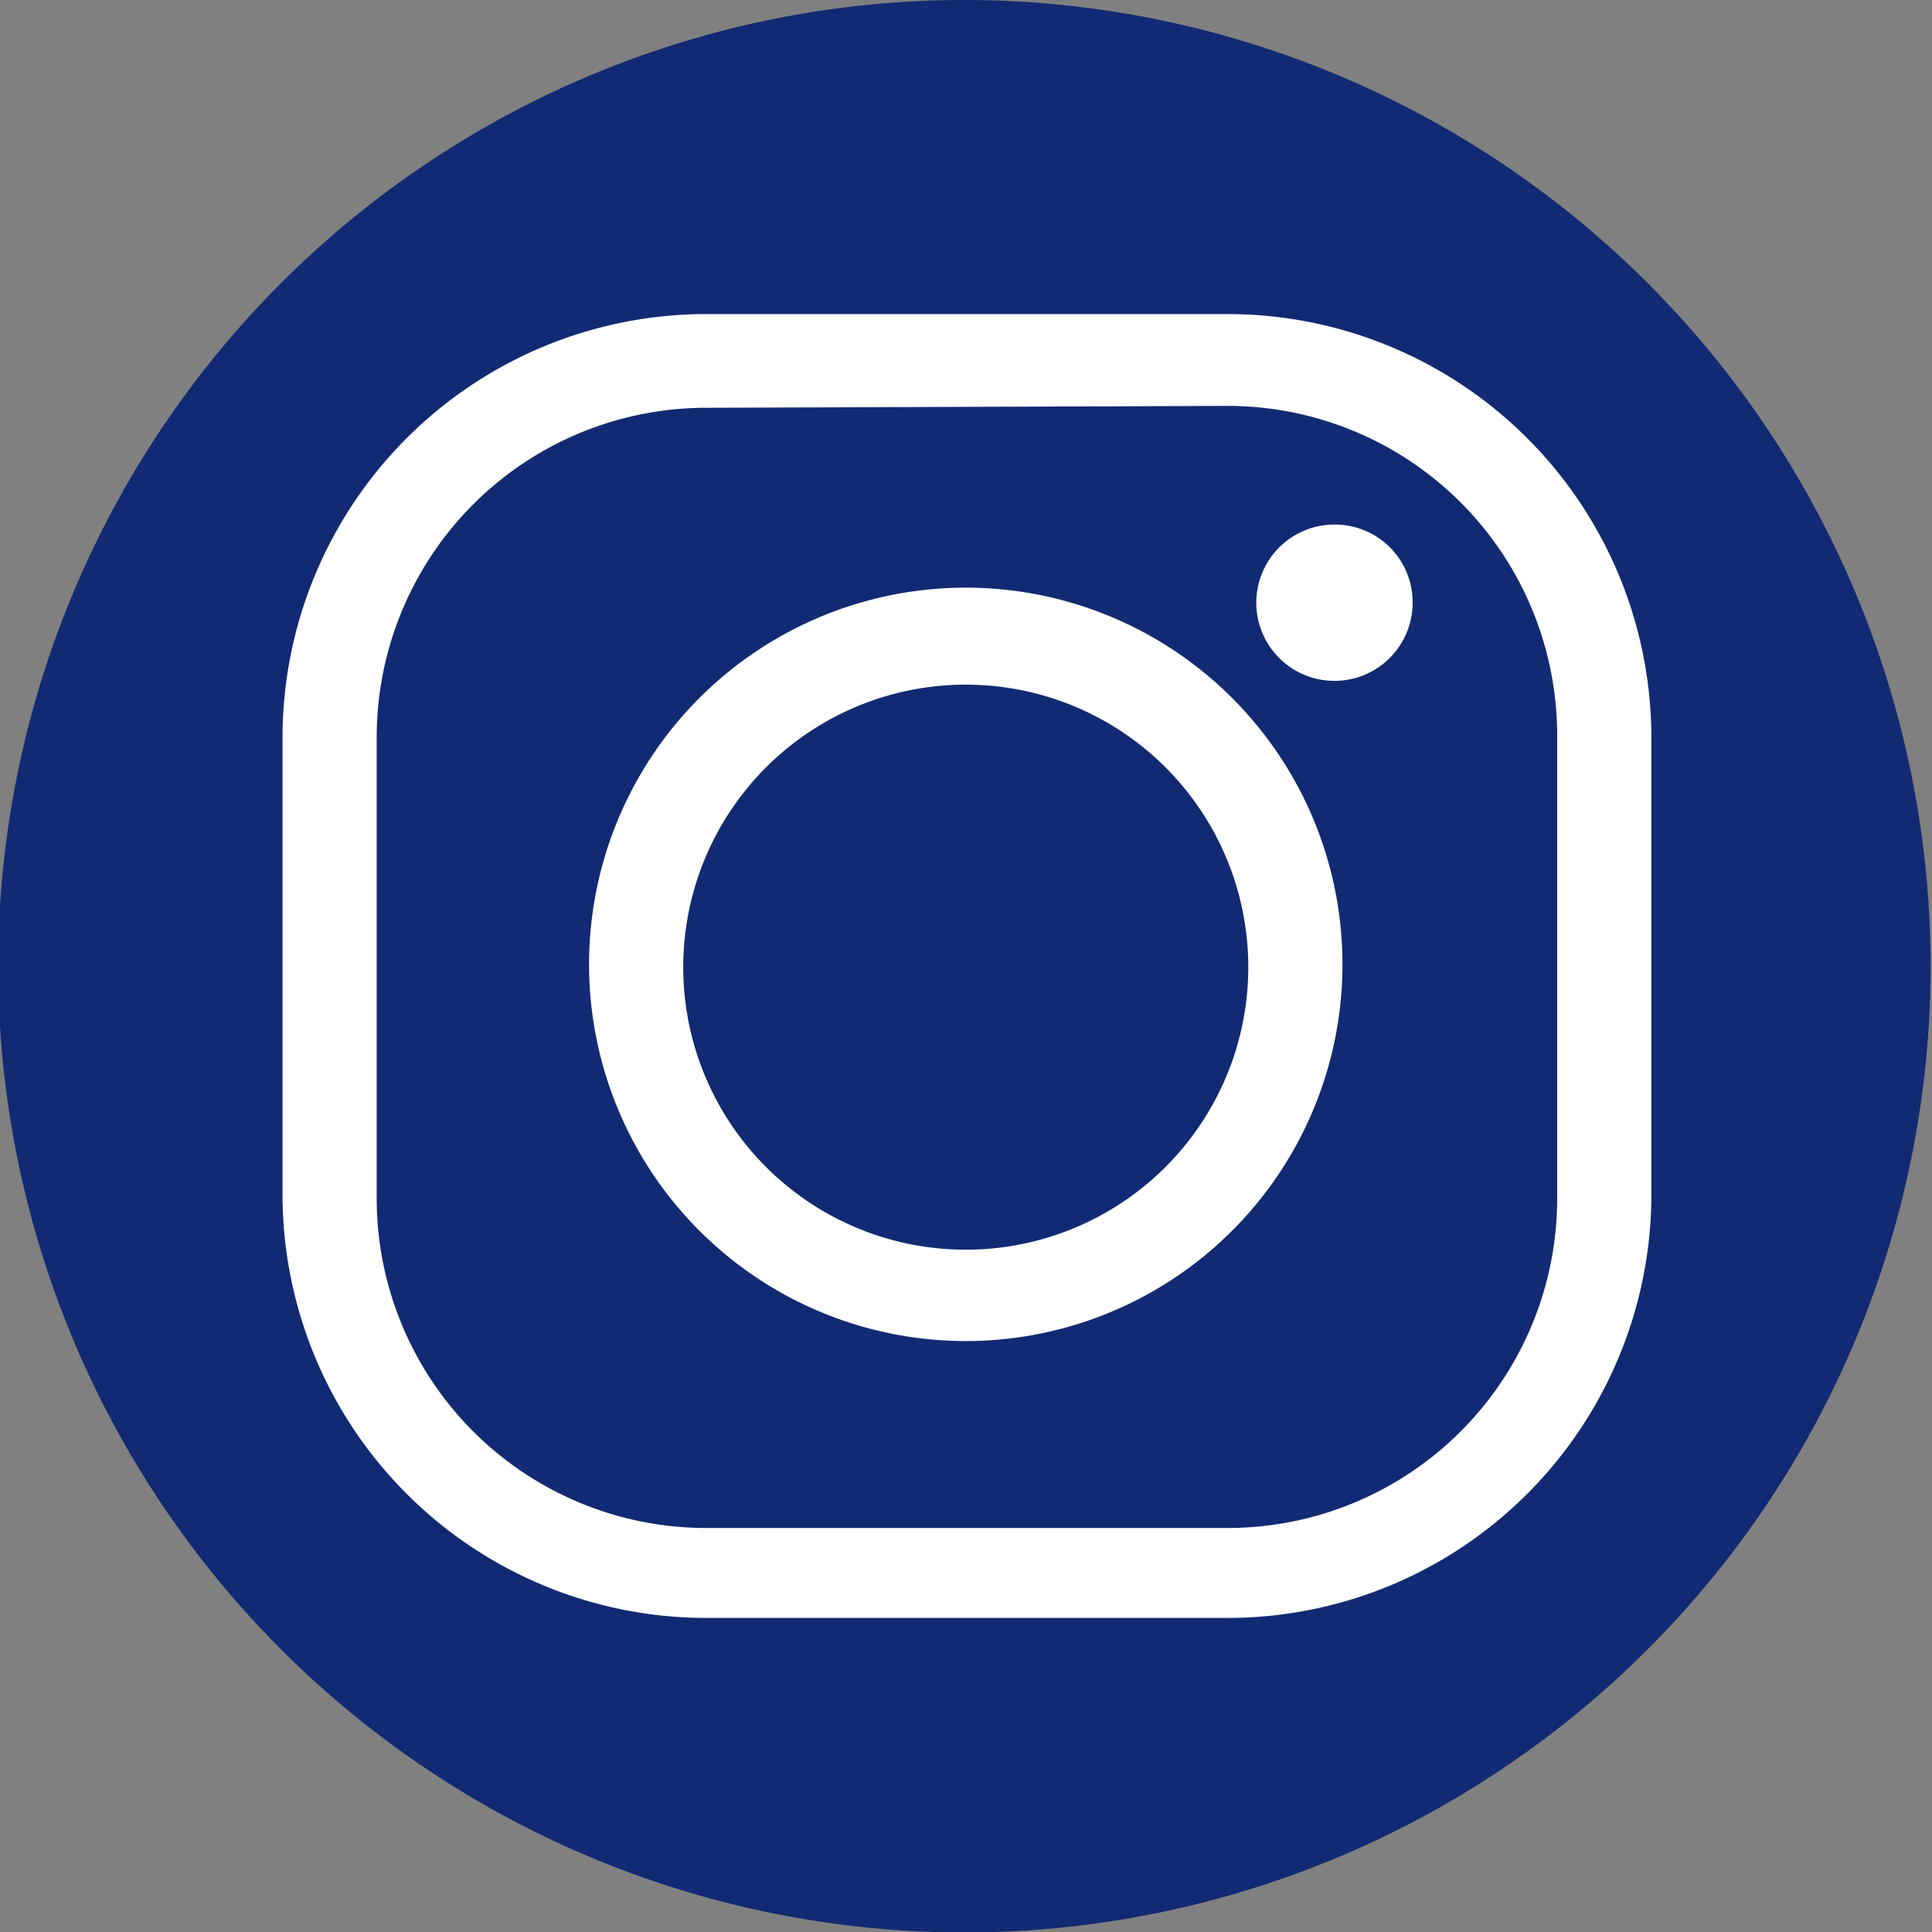
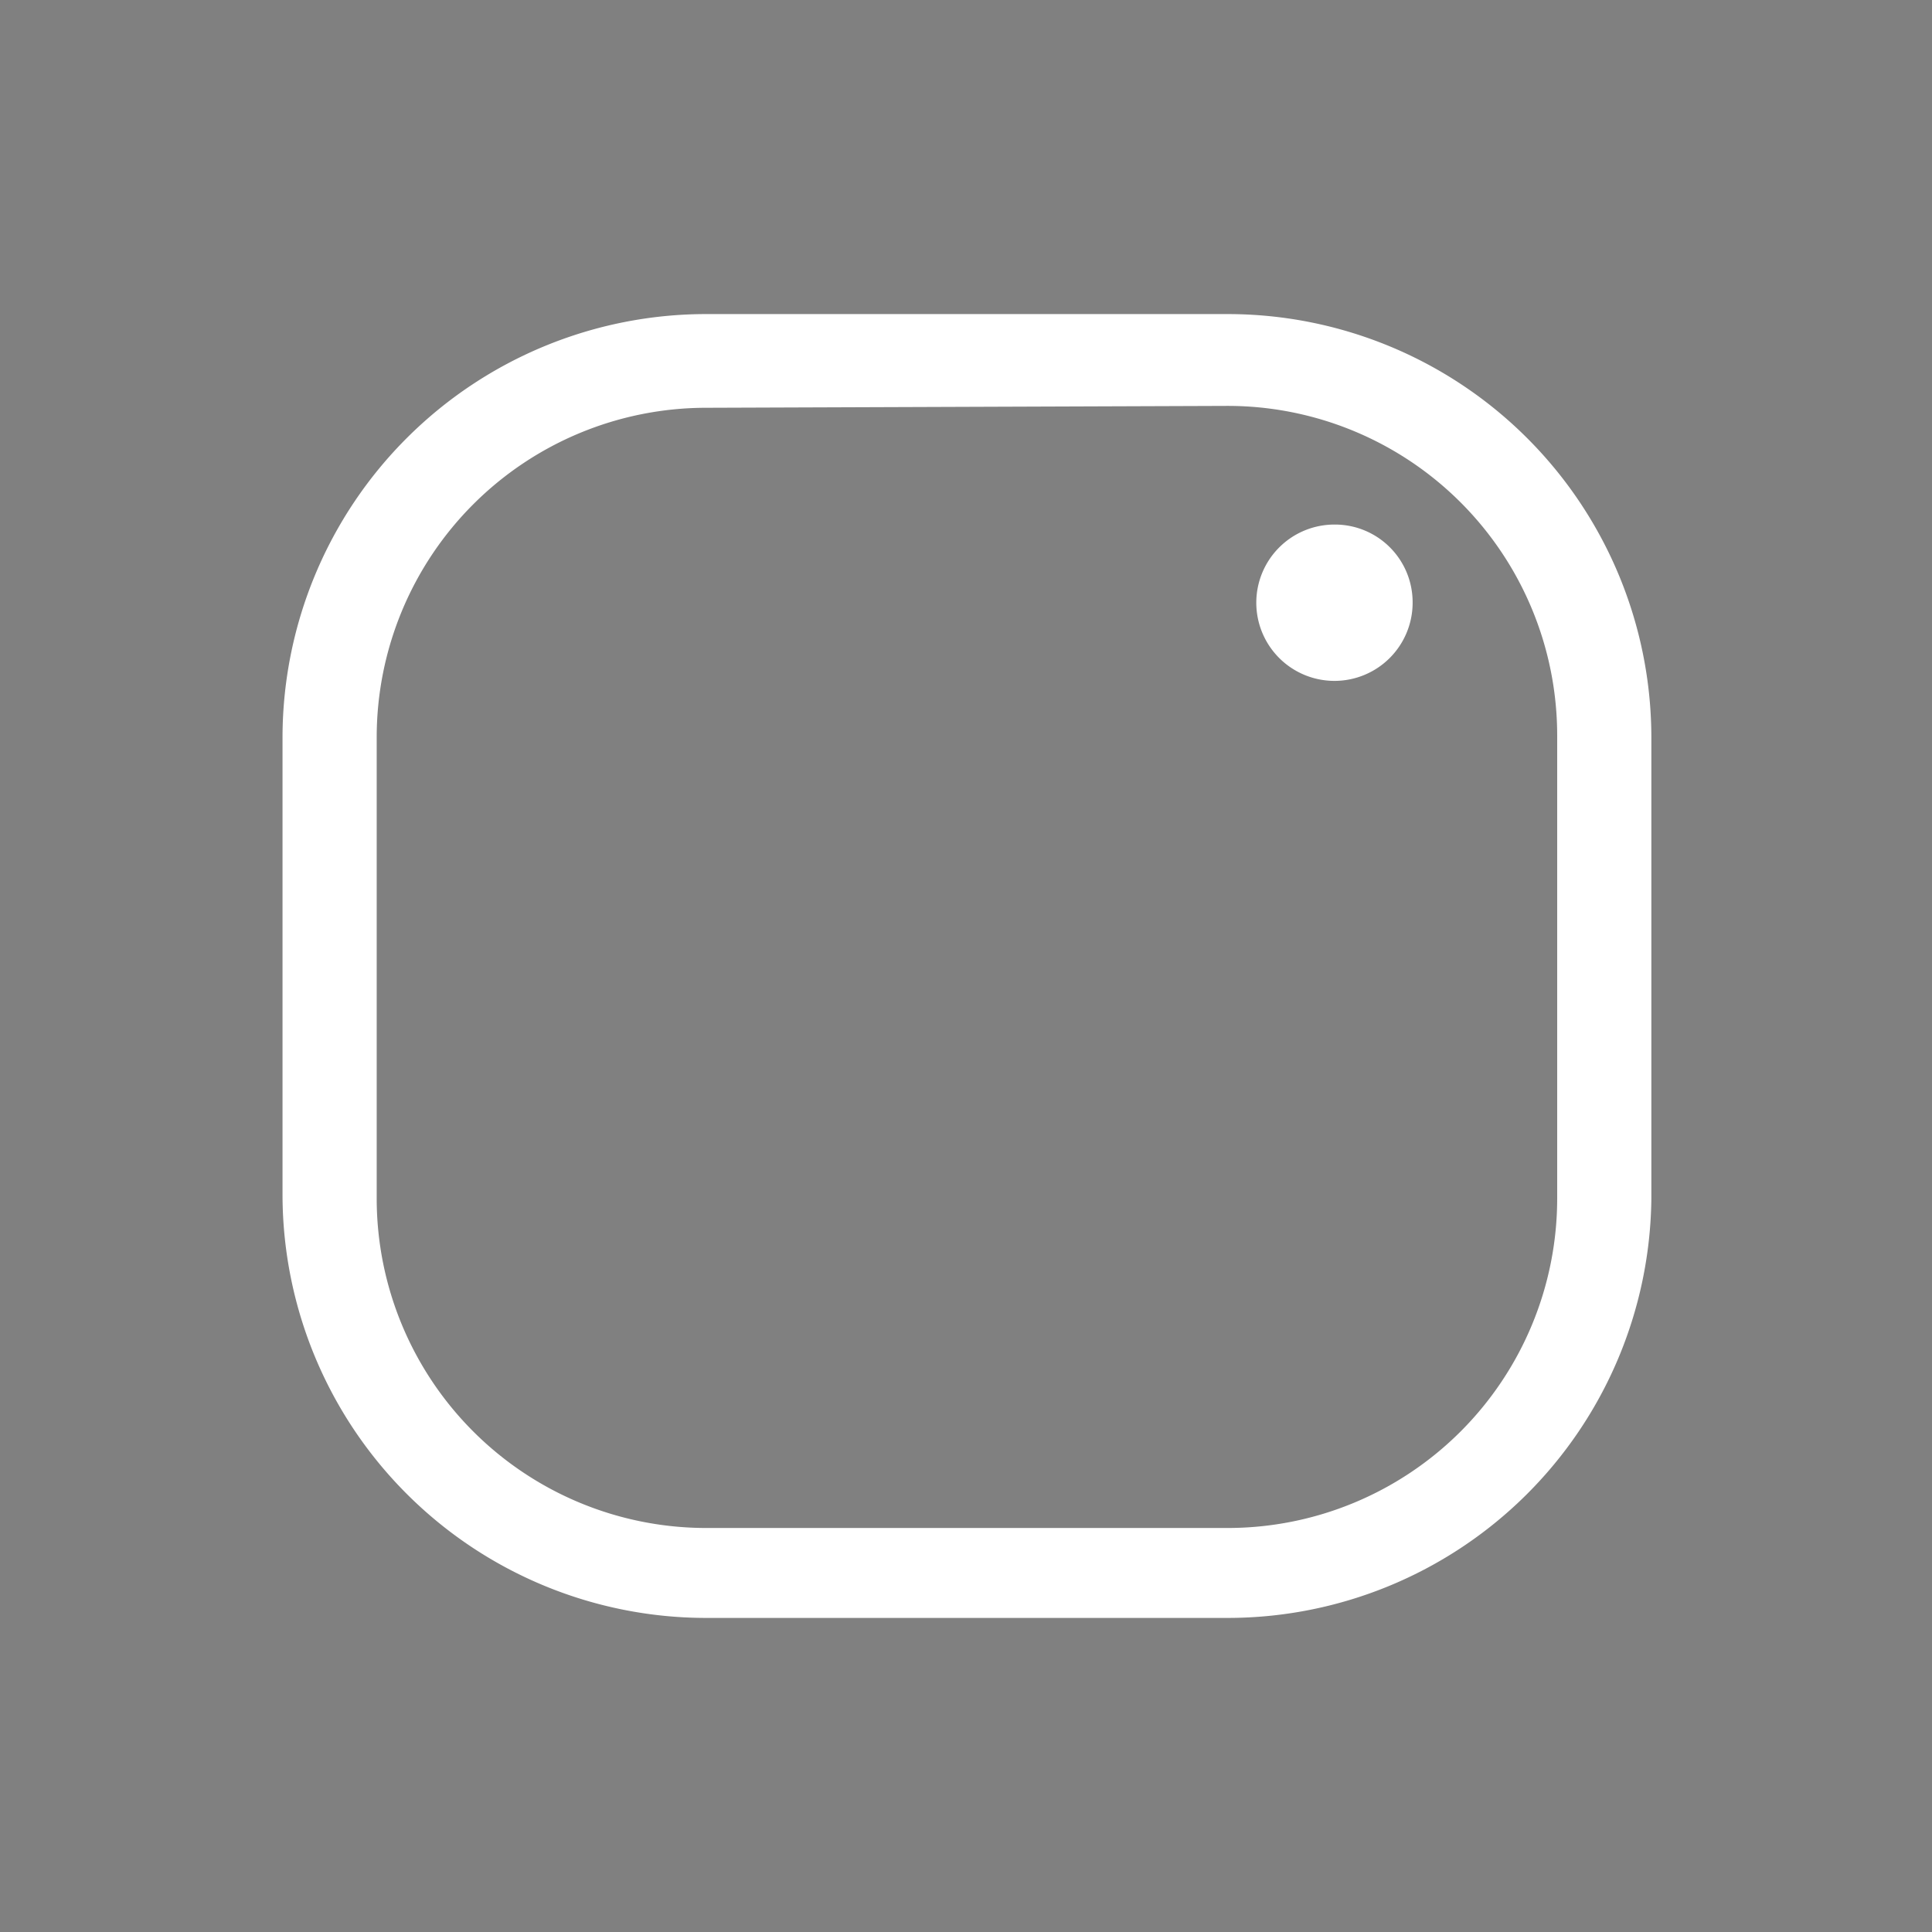
<svg xmlns="http://www.w3.org/2000/svg" viewBox="0 0 41.03 41.03">
  <rect x="0" y="0" width="41.03" height="41.03" fill="#808080" stroke="none" />
  <defs>
    <style>.cls-1{fill:#122a73;}.cls-2{fill:#fff;}</style>
  </defs>
  <title>icon_instagram</title>
  <g id="レイヤー_2" data-name="レイヤー 2">
    <g id="レイヤー_1-2" data-name="レイヤー 1">
-       <path class="cls-1" d="M41,20.51A20.52,20.52,0,1,1,20.51,0,20.52,20.52,0,0,1,41,20.51Z" />
      <path class="cls-2" d="M26.07,34.36H15a9,9,0,0,1-9-8.95V15.62a9,9,0,0,1,9-8.95H26.07a9,9,0,0,1,9,9v9.79A9,9,0,0,1,26.07,34.36ZM15,8.66a7,7,0,0,0-7,7v9.79a7,7,0,0,0,7,7H26.07a7,7,0,0,0,7-7V15.62a7,7,0,0,0-7-7Z" />
-       <path class="cls-2" d="M20.51,28.48a8,8,0,1,1,8-8A8,8,0,0,1,20.51,28.48Zm0-13.94a6,6,0,1,0,6,6A6,6,0,0,0,20.51,14.54Z" />
      <path class="cls-2" d="M30,12.8a1.66,1.66,0,1,1-1.65-1.66A1.65,1.65,0,0,1,30,12.8Z" />
    </g>
  </g>
</svg>